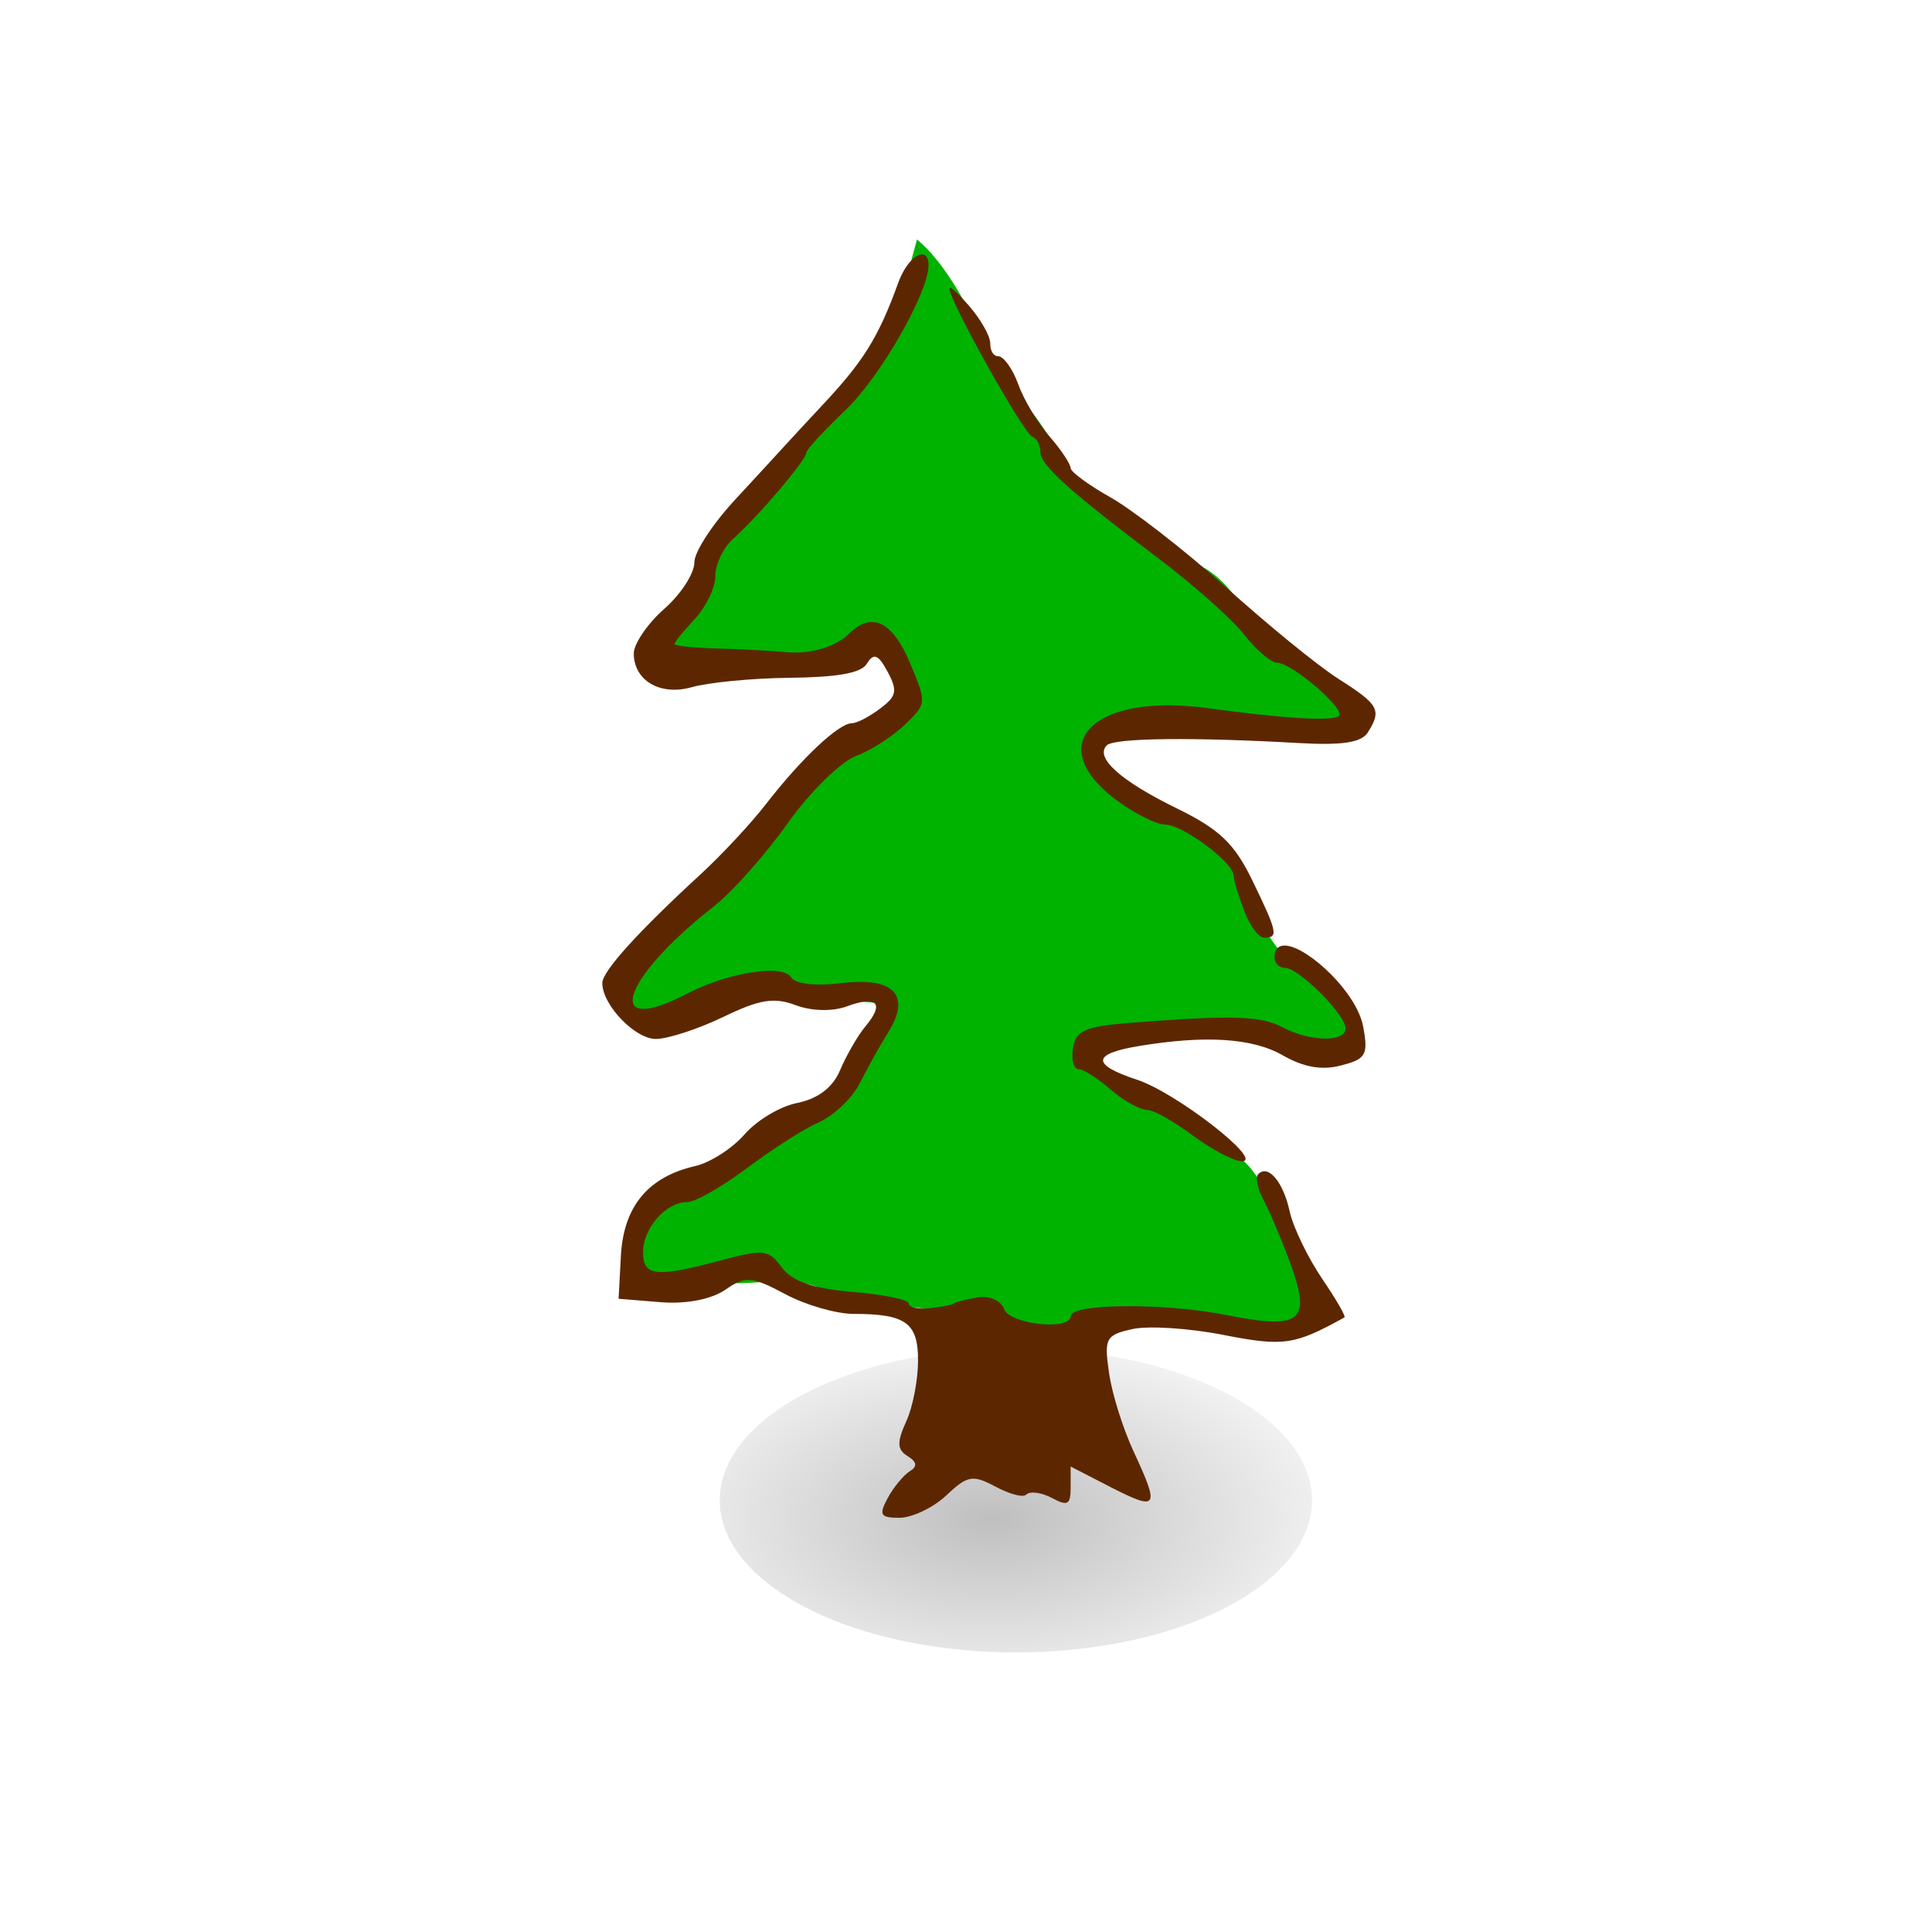
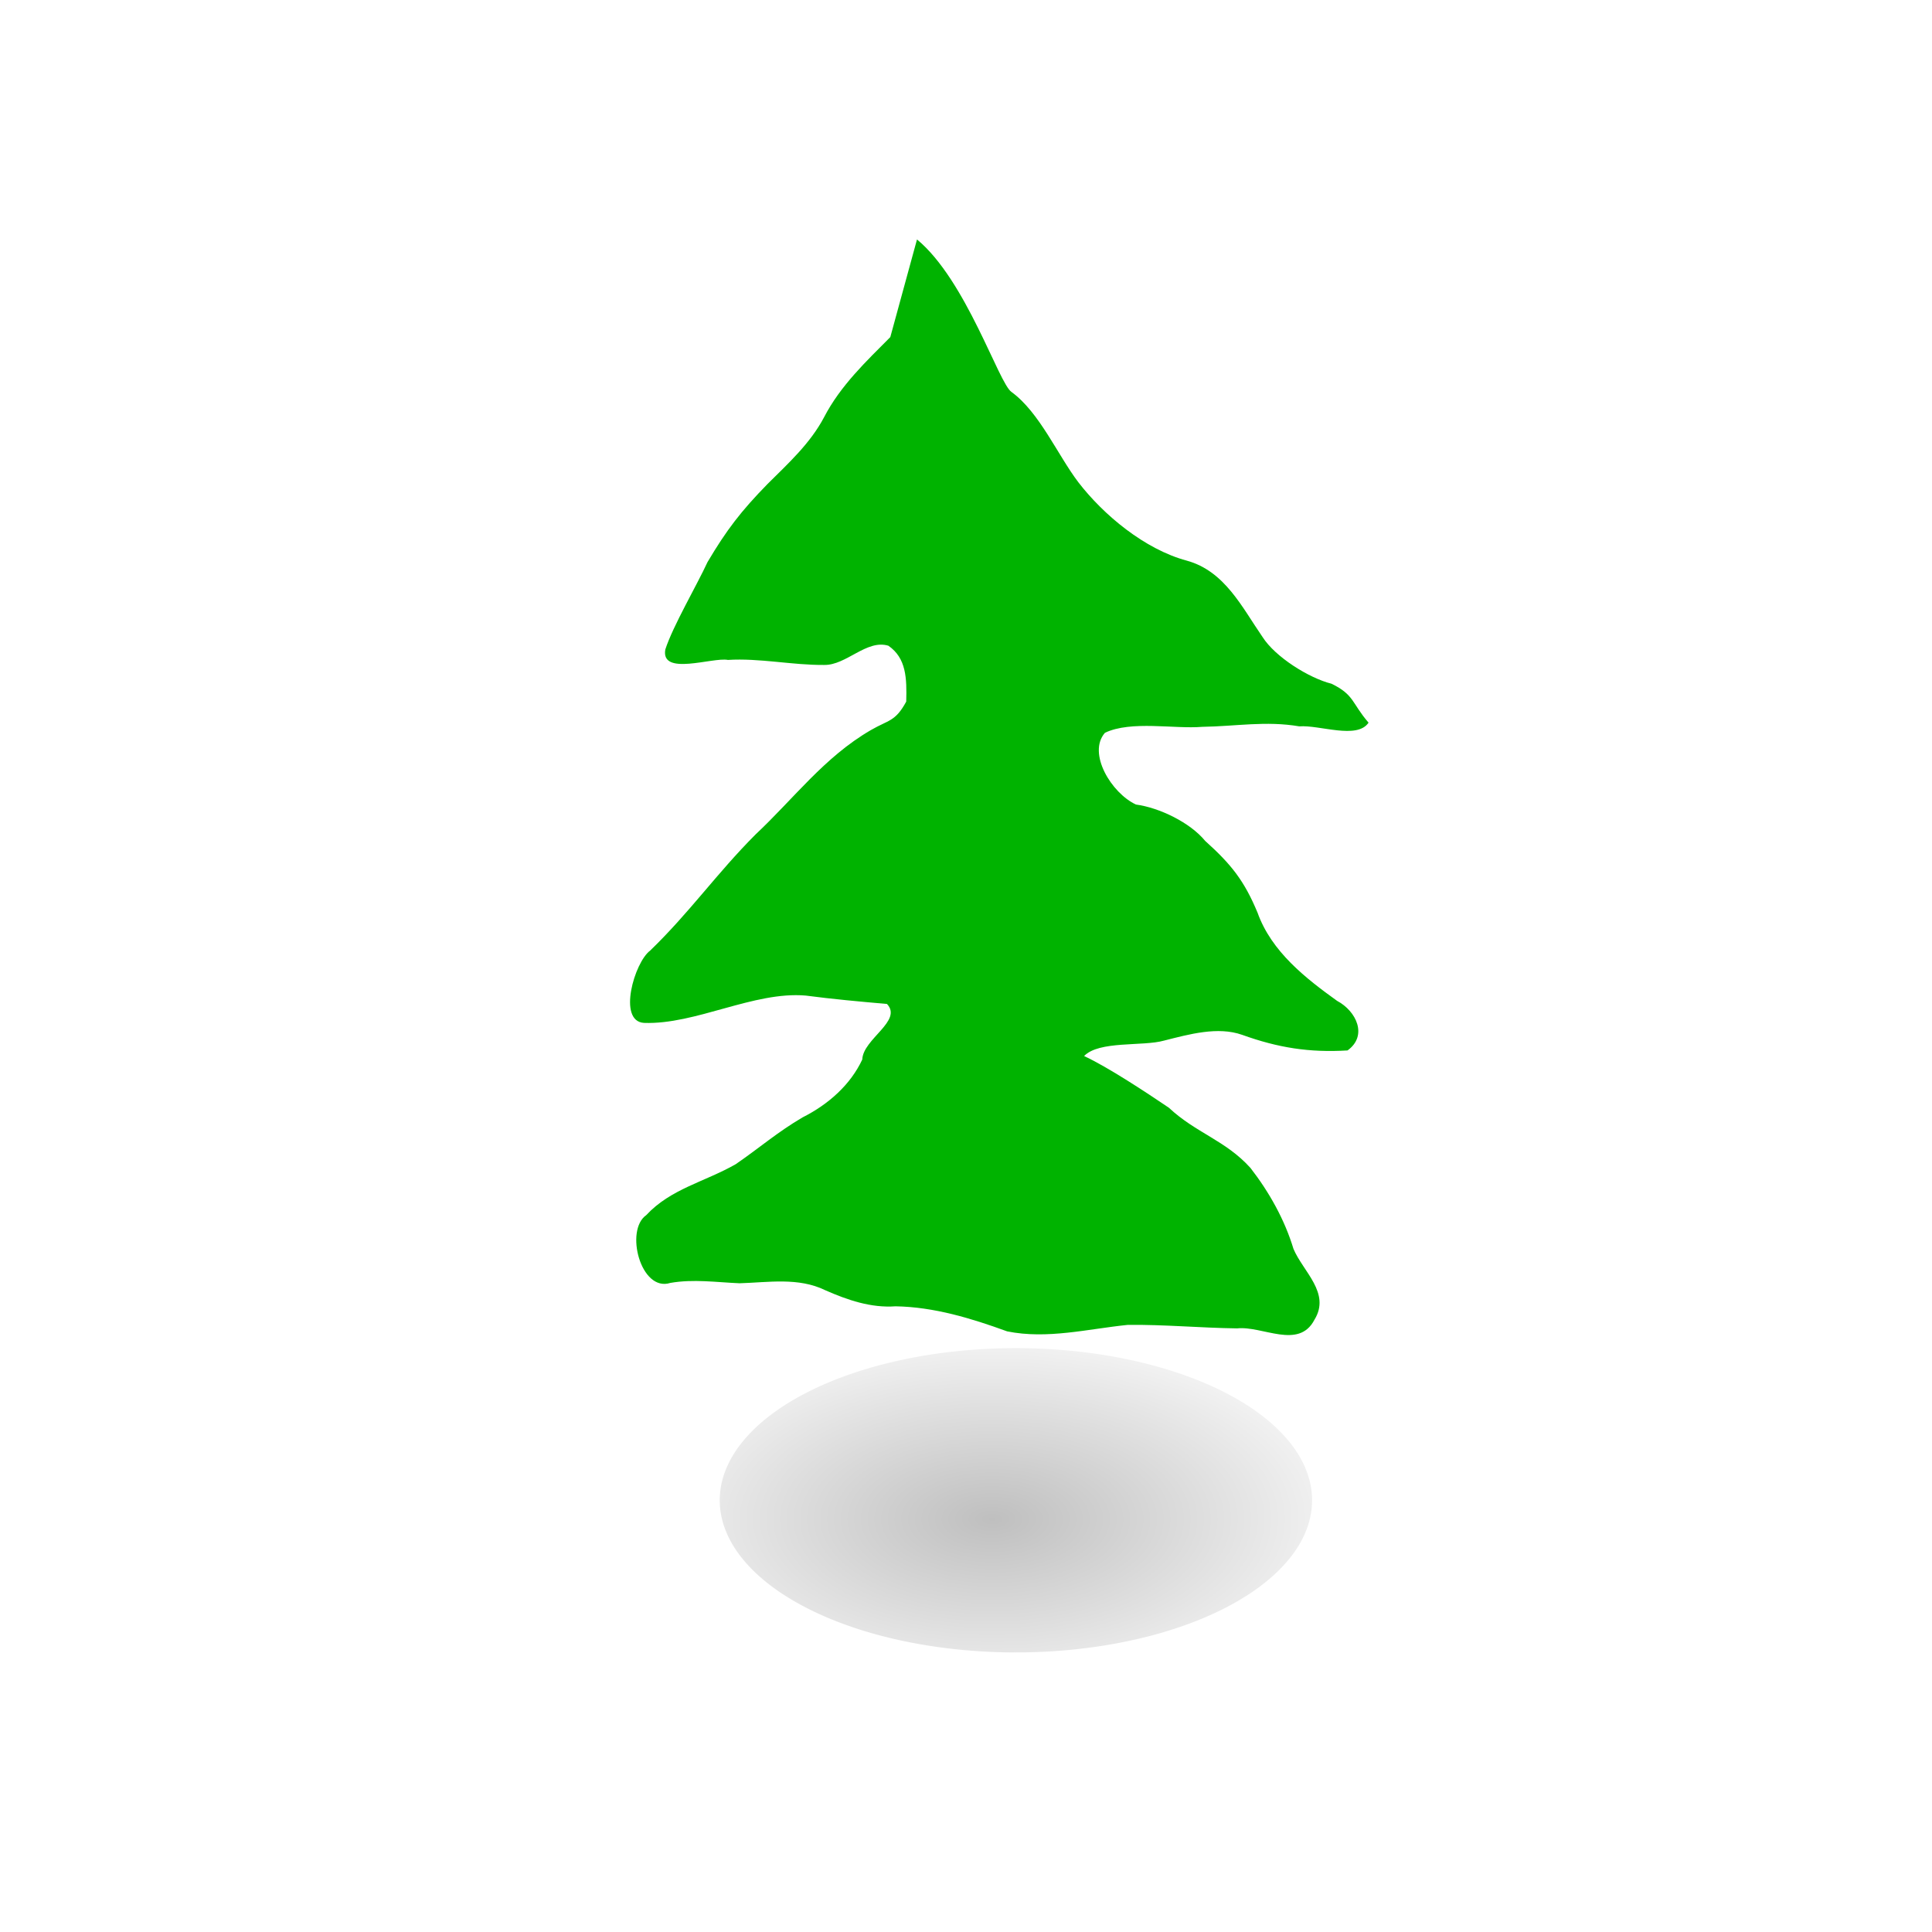
<svg xmlns="http://www.w3.org/2000/svg" xmlns:ns1="http://sodipodi.sourceforge.net/DTD/sodipodi-0.dtd" xmlns:ns2="http://www.inkscape.org/namespaces/inkscape" xmlns:xlink="http://www.w3.org/1999/xlink" width="128px" height="128px" id="svg2" ns1:version="0.32" ns2:version="0.45+devel" ns1:docbase="/home/nicu/Desktop/hats" ns1:docname="tree06.svg" ns2:export-filename="/home/nicu/Desktop/rpg_color.png" ns2:export-xdpi="90.000000" ns2:export-ydpi="90.000000" ns2:output_extension="org.inkscape.output.svg.inkscape">
  <defs id="defs3">
    <linearGradient id="linearGradient2057" ns2:collect="always">
      <stop id="stop2059" offset="0" style="stop-color:#000000;stop-opacity:1;" />
      <stop id="stop2061" offset="1" style="stop-color:#000000;stop-opacity:0;" />
    </linearGradient>
    <radialGradient ns2:collect="always" xlink:href="#linearGradient2057" id="radialGradient1757" gradientUnits="userSpaceOnUse" gradientTransform="scale(1.395,0.717)" cx="14.207" cy="222.044" fx="14.207" fy="222.044" r="8.252" />
    <filter ns2:collect="always" id="filter2893" x="-0.109" width="1.218" y="-0.212" height="1.424">
      <feGaussianBlur ns2:collect="always" stdDeviation="0.721" id="feGaussianBlur2895" />
    </filter>
  </defs>
  <ns1:namedview id="base" pagecolor="#ffffff" bordercolor="#666666" borderopacity="1.0" ns2:pageopacity="0.0" ns2:pageshadow="2" ns2:zoom="1" ns2:cx="-178.2332" ns2:cy="-48.836658" ns2:document-units="px" ns2:current-layer="layer1" ns2:window-width="1151" ns2:window-height="791" ns2:window-x="1" ns2:window-y="24" showgrid="false" />
  <g ns2:label="Layer 1" ns2:groupmode="layer" id="layer1">
    <g id="g1891" transform="matrix(2.47,0,0,2.47,-235.476,-293.661)">
      <path ns1:nodetypes="cccccccccccccccccccccccccccccccccccccccccccccccc" id="path2831" d="M 119.215,127.933 C 118.574,128.579 117.877,129.233 117.436,130.087 C 117.064,130.789 116.478,131.32 115.923,131.872 C 115.21,132.602 114.824,133.104 114.312,133.968 C 114.034,134.575 113.386,135.676 113.18,136.312 C 113.052,137.034 114.446,136.514 114.859,136.592 C 115.705,136.539 116.588,136.734 117.439,136.727 C 118.036,136.739 118.577,136.034 119.163,136.211 C 119.645,136.545 119.659,137.081 119.642,137.71 C 119.349,138.25 119.174,138.196 118.69,138.476 C 117.444,139.2 116.623,140.316 115.601,141.273 C 114.56,142.316 113.833,143.365 112.774,144.388 C 112.352,144.699 111.892,146.283 112.607,146.328 C 113.991,146.379 115.55,145.477 116.943,145.595 C 117.668,145.69 118.398,145.757 119.125,145.82 C 119.556,146.273 118.483,146.756 118.463,147.311 C 118.149,147.981 117.566,148.508 116.861,148.863 C 116.173,149.268 115.727,149.665 115.069,150.118 C 114.235,150.595 113.33,150.774 112.668,151.485 C 112.088,151.888 112.52,153.555 113.313,153.303 C 113.933,153.194 114.55,153.286 115.171,153.312 C 115.94,153.29 116.749,153.146 117.471,153.499 C 118.066,153.761 118.695,153.978 119.356,153.93 C 120.391,153.948 121.386,154.252 122.349,154.602 C 123.425,154.82 124.515,154.537 125.586,154.428 C 126.564,154.417 127.54,154.51 128.518,154.522 C 129.197,154.449 130.171,155.101 130.592,154.29 C 131.034,153.572 130.286,153.001 130.029,152.389 C 129.793,151.607 129.38,150.869 128.875,150.218 C 128.202,149.474 127.416,149.285 126.686,148.603 C 126.089,148.199 125.057,147.516 124.413,147.217 C 124.814,146.8 125.986,146.964 126.558,146.803 C 127.231,146.633 127.999,146.417 128.654,146.649 C 129.617,146.995 130.455,147.129 131.479,147.067 C 132.028,146.672 131.716,146.011 131.199,145.737 C 130.364,145.137 129.44,144.42 129.066,143.373 C 128.709,142.515 128.364,142.079 127.66,141.446 C 127.255,140.952 126.43,140.555 125.804,140.471 C 125.147,140.166 124.495,139.096 124.972,138.547 C 125.674,138.211 126.837,138.45 127.579,138.387 C 128.495,138.373 129.284,138.221 130.185,138.374 C 130.73,138.332 131.735,138.733 132.043,138.275 C 131.586,137.745 131.665,137.531 131.05,137.231 C 130.439,137.077 129.539,136.511 129.2,135.978 C 128.648,135.179 128.187,134.209 127.167,133.929 C 126.037,133.625 124.934,132.703 124.26,131.828 C 123.703,131.096 123.217,129.952 122.466,129.405 C 122.126,129.179 121.251,126.402 119.931,125.314" style="fill:#00b300;fill-opacity:1;fill-rule:evenodd;stroke:none;stroke-width:1px;stroke-linecap:butt;stroke-linejoin:miter;stroke-opacity:1" />
      <path transform="translate(102.126,0.434)" d="M 28.402 158.699 A 7.944 4.081 0 1 1  12.514,158.699 A 7.944 4.081 0 1 1  28.402 158.699 z" ns1:ry="4.0807056" ns1:rx="7.9437737" ns1:cy="158.69876" ns1:cx="20.457939" id="path1337" style="fill:url(#radialGradient1757);fill-opacity:1;fill-rule:evenodd;stroke:none;stroke-width:2;stroke-miterlimit:4;stroke-opacity:1;filter:url(#filter2893);opacity:0.5" ns1:type="arc" />
-       <path id="path1704" d="M 119.927,125.759 C 119.752,125.859 119.558,126.117 119.427,126.478 C 118.877,127.998 118.464,128.62 117.334,129.822 C 116.698,130.498 115.696,131.603 115.084,132.259 C 114.471,132.916 113.959,133.682 113.959,133.978 C 113.959,134.274 113.597,134.833 113.146,135.228 C 112.696,135.624 112.334,136.167 112.334,136.416 C 112.334,137.15 113.049,137.564 113.896,137.322 C 114.311,137.203 115.471,137.083 116.49,137.072 C 117.757,137.058 118.424,136.955 118.584,136.697 C 118.769,136.397 118.889,136.436 119.146,136.916 C 119.417,137.422 119.377,137.568 118.959,137.884 C 118.684,138.093 118.343,138.286 118.177,138.291 C 117.827,138.301 116.839,139.219 115.865,140.478 C 115.489,140.963 114.708,141.808 114.115,142.353 C 112.473,143.862 111.49,144.94 111.49,145.259 C 111.49,145.849 112.366,146.759 112.927,146.759 C 113.247,146.759 114.069,146.49 114.74,146.166 C 115.708,145.697 116.101,145.635 116.677,145.853 C 117.11,146.016 117.673,146.025 118.052,145.884 C 118.868,145.583 119.063,145.804 118.552,146.416 C 118.332,146.679 118.031,147.211 117.865,147.603 C 117.665,148.073 117.262,148.367 116.709,148.478 C 116.248,148.57 115.626,148.949 115.302,149.322 C 114.979,149.694 114.382,150.076 113.99,150.166 C 112.722,150.456 112.074,151.239 111.99,152.541 L 111.927,153.728 L 113.084,153.822 C 113.794,153.873 114.447,153.727 114.802,153.478 C 115.325,153.112 115.51,153.128 116.396,153.603 C 116.938,153.894 117.762,154.134 118.24,154.134 C 119.639,154.134 119.959,154.379 119.959,155.384 C 119.959,155.887 119.825,156.616 119.646,157.009 C 119.387,157.577 119.396,157.773 119.677,157.947 C 119.926,158.1 119.95,158.223 119.74,158.353 C 119.575,158.455 119.303,158.78 119.146,159.072 C 118.904,159.524 118.943,159.603 119.459,159.603 C 119.792,159.603 120.362,159.335 120.709,159.009 C 121.272,158.48 121.412,158.433 122.021,158.759 C 122.397,158.96 122.77,159.073 122.865,158.978 C 122.96,158.883 123.272,158.922 123.552,159.072 C 123.974,159.297 124.052,159.254 124.052,158.791 L 124.052,158.228 L 125.146,158.791 C 126.394,159.427 126.447,159.341 125.74,157.822 C 125.456,157.211 125.164,156.282 125.084,155.728 C 124.948,154.795 124.986,154.699 125.709,154.541 C 126.138,154.446 127.226,154.516 128.146,154.697 C 129.771,155.016 130.062,154.967 131.396,154.228 C 131.441,154.203 131.175,153.745 130.802,153.197 C 130.43,152.648 130.025,151.828 129.927,151.384 C 129.753,150.591 129.354,150.114 129.084,150.384 C 129.008,150.46 129.059,150.763 129.209,151.041 C 129.358,151.318 129.683,152.067 129.927,152.728 C 130.522,154.337 130.257,154.567 128.24,154.166 C 126.565,153.832 124.052,153.852 124.052,154.197 C 124.052,154.588 122.428,154.417 122.271,154.009 C 122.18,153.77 121.869,153.631 121.521,153.697 C 121.198,153.758 120.927,153.829 120.927,153.853 C 120.927,153.877 120.64,153.941 120.302,153.978 C 119.964,154.016 119.709,153.96 119.709,153.853 C 119.709,153.747 119.006,153.609 118.177,153.541 C 117.114,153.452 116.57,153.25 116.302,152.884 C 115.958,152.413 115.821,152.391 114.677,152.697 C 112.941,153.161 112.584,153.135 112.584,152.478 C 112.584,151.825 113.204,151.134 113.771,151.134 C 113.986,151.134 114.705,150.721 115.365,150.228 C 116.025,149.735 116.874,149.182 117.271,149.009 C 117.668,148.837 118.182,148.371 118.396,147.947 C 118.61,147.523 118.945,146.921 119.146,146.603 C 119.787,145.592 119.321,145.092 117.927,145.259 C 117.19,145.348 116.663,145.283 116.552,145.103 C 116.332,144.746 114.856,144.975 113.771,145.541 C 111.499,146.726 111.97,145.172 114.49,143.197 C 114.969,142.821 115.854,141.832 116.459,140.978 C 117.064,140.124 117.905,139.309 118.302,139.166 C 118.7,139.022 119.287,138.635 119.615,138.322 C 120.197,137.766 120.189,137.734 119.74,136.666 C 119.276,135.56 118.715,135.285 118.115,135.884 C 117.764,136.235 117.082,136.446 116.427,136.384 C 116.202,136.363 115.422,136.307 114.709,136.291 C 113.995,136.274 113.427,136.218 113.427,136.166 C 113.427,136.113 113.658,135.832 113.959,135.509 C 114.259,135.187 114.521,134.667 114.521,134.353 C 114.521,134.039 114.727,133.587 114.99,133.353 C 115.671,132.748 116.959,131.23 116.959,131.041 C 116.959,130.952 117.446,130.436 118.021,129.884 C 118.957,128.987 120.24,126.735 120.24,126.009 C 120.24,125.723 120.103,125.659 119.927,125.759 z M 120.802,126.634 C 120.802,126.961 122.787,130.512 123.021,130.603 C 123.15,130.653 123.237,130.834 123.24,131.009 C 123.245,131.369 123.987,132.041 126.427,133.884 C 127.355,134.585 128.386,135.502 128.709,135.916 C 129.031,136.329 129.429,136.666 129.584,136.666 C 129.991,136.666 131.485,137.961 131.24,138.103 C 131.011,138.236 129.82,138.171 127.709,137.884 C 124.684,137.473 123.293,138.837 125.24,140.322 C 125.742,140.705 126.355,141.009 126.584,141.009 C 127.061,141.009 128.427,142.032 128.427,142.384 C 128.427,142.514 128.562,142.936 128.709,143.322 C 128.855,143.707 129.086,144.041 129.24,144.041 C 129.623,144.041 129.618,143.93 128.927,142.509 C 128.444,141.514 128.042,141.132 126.896,140.572 C 125.374,139.827 124.697,139.209 125.021,138.884 C 125.226,138.68 127.382,138.663 130.177,138.822 C 131.322,138.887 131.85,138.811 132.021,138.541 C 132.404,137.937 132.323,137.791 131.24,137.103 C 130.677,136.745 129.319,135.633 128.209,134.634 C 127.098,133.636 125.694,132.554 125.115,132.228 C 124.535,131.902 124.052,131.546 124.052,131.447 C 124.052,131.347 123.808,130.964 123.49,130.603 C 123.172,130.242 122.793,129.61 122.646,129.197 C 122.499,128.784 122.251,128.447 122.115,128.447 C 121.979,128.447 121.896,128.305 121.896,128.103 C 121.896,127.901 121.634,127.449 121.334,127.103 C 121.033,126.757 120.802,126.54 120.802,126.634 z M 129.865,144.259 C 129.663,144.229 129.521,144.317 129.521,144.572 C 129.521,144.722 129.645,144.853 129.802,144.853 C 130.173,144.853 131.427,146.107 131.427,146.478 C 131.427,146.854 130.458,146.831 129.74,146.447 C 129.158,146.135 128.358,146.116 125.709,146.322 C 124.442,146.42 124.189,146.529 124.115,147.009 C 124.067,147.323 124.134,147.572 124.271,147.572 C 124.409,147.572 124.8,147.834 125.146,148.134 C 125.493,148.435 125.942,148.666 126.115,148.666 C 126.288,148.666 126.825,148.978 127.334,149.353 C 127.843,149.729 128.436,150.041 128.646,150.041 C 129.254,150.041 126.889,148.201 125.834,147.853 C 124.601,147.446 124.616,147.158 125.896,146.947 C 127.631,146.66 128.917,146.724 129.74,147.197 C 130.269,147.5 130.756,147.607 131.271,147.478 C 131.963,147.304 132.048,147.205 131.896,146.416 C 131.723,145.515 130.472,144.349 129.865,144.259 z " style="fill:#5c2700;fill-opacity:1" />
    </g>
  </g>
</svg>